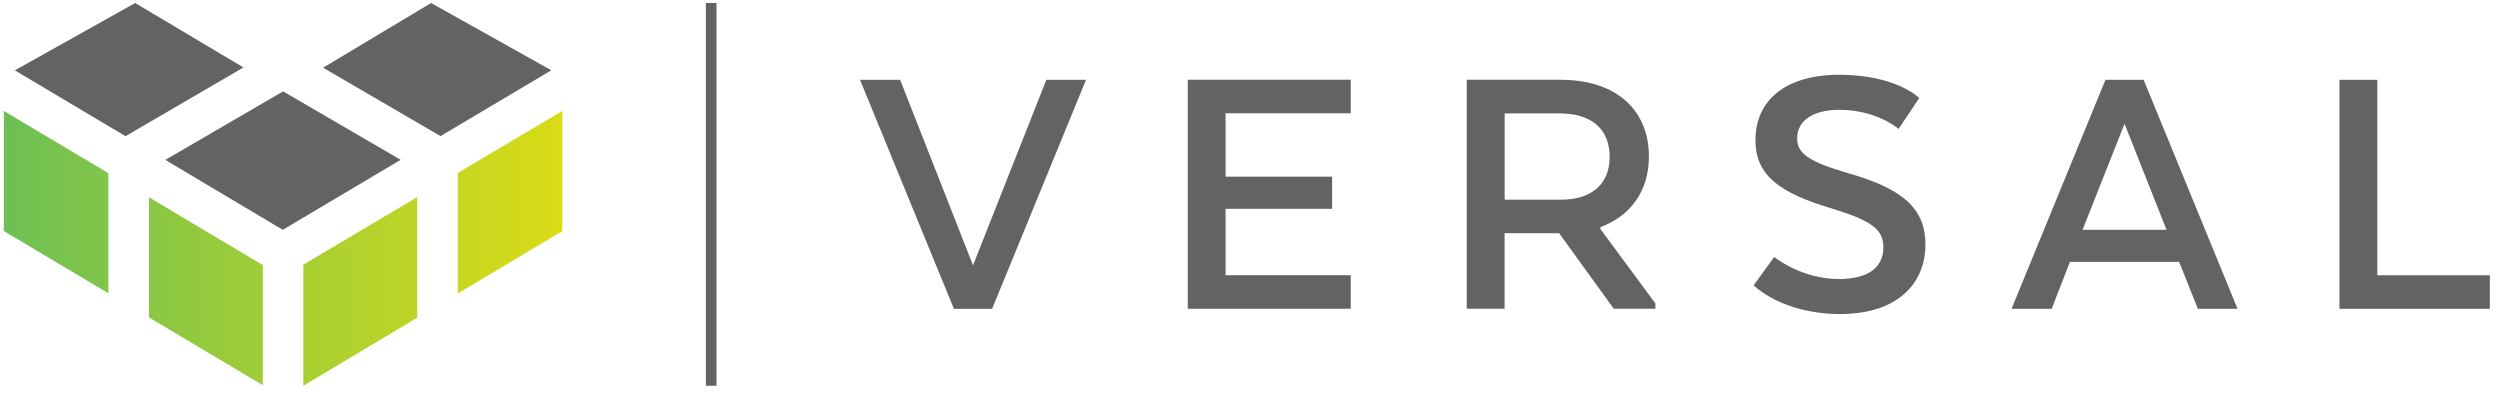
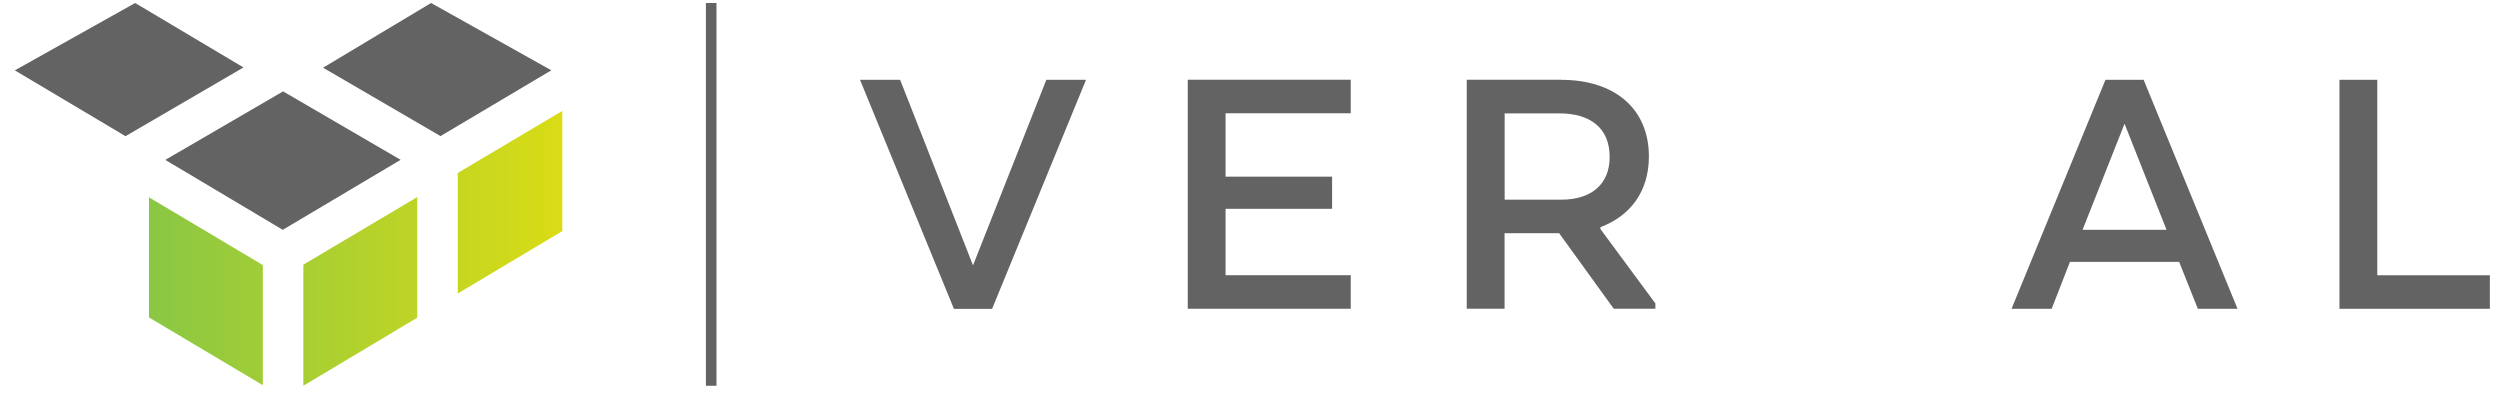
<svg xmlns="http://www.w3.org/2000/svg" xmlns:xlink="http://www.w3.org/1999/xlink" fill="none" height="33" viewBox="0 0 209 33" width="209">
  <linearGradient id="a">
    <stop offset="0" stop-color="#f2e207" />
    <stop offset="1" stop-color="#5fbc5d" />
  </linearGradient>
  <linearGradient id="b" gradientUnits="userSpaceOnUse" x1="57.39" x2="-5.976" xlink:href="#a" y1="24.349" y2="24.349" />
  <linearGradient id="c" gradientUnits="userSpaceOnUse" x1="57.39" x2="-5.976" xlink:href="#a" y1="24.361" y2="24.361" />
  <linearGradient id="d" gradientUnits="userSpaceOnUse" x1="57.39" x2="-5.976" xlink:href="#a" y1="16.897" y2="16.897" />
  <linearGradient id="e" gradientUnits="userSpaceOnUse" x1="57.389" x2="-5.977" xlink:href="#a" y1="16.904" y2="16.904" />
  <path d="m20.355 5.639-9.863 5.745-9.253-5.502 10.06-5.632z" fill="#636363" />
  <path d="m23.638 19.213-9.818-5.846 9.846-5.728 9.829 5.722z" fill="#636363" />
  <path d="m36.036.25 10.055 5.626-9.264 5.502-9.817-5.717z" fill="#636363" />
  <path d="m21.972 22.16v10.043l-9.518-5.666v-10.043z" fill="url(#b)" />
  <path d="m25.361 22.125 9.518-5.649v10.083l-9.518 5.688z" fill="url(#c)" />
-   <path d="m.32 9.275 8.744 5.203v10.043l-8.744-5.208z" fill="url(#d)" />
  <path d="m38.268 24.538v-10.077l8.744-5.191v10.049z" fill="url(#e)" />
  <g fill="#636363">
    <path d="m59.013.25v32h.885v-32" />
    <path d="m71.897 6.672h3.354l6.093 15.51 6.13-15.51h3.317l-7.852 19.147h-3.191z" />
    <path d="m111.364 17.456h-8.906v5.551h10.464v2.805h-13.625v-19.147h13.625v2.805h-10.464v5.299h8.906z" />
    <path d="m130.509 6.673c4.497 0 7.339 2.427 7.339 6.412 0 2.969-1.595 4.98-4.052 5.907v.156l4.594 6.219v.445h-3.48l-4.564-6.315h-4.564v6.315h-3.162v-19.147h7.889zm-.156 2.805h-4.564v7.213h4.757c2.33 0 4.022-1.15 4.022-3.577-.007-2.456-1.662-3.636-4.215-3.636z" />
-     <path d="m148.321 21.478s2.233 1.848 5.425 1.848c2.582 0 3.703-1.083 3.703-2.649 0-1.469-.898-2.204-4.342-3.258-4.274-1.276-6.352-2.716-6.352-5.714 0-3.288 2.486-5.455 7.02-5.455 4.757 0 6.672 1.944 6.672 1.944l-1.722 2.583s-1.818-1.596-4.942-1.596c-2.167 0-3.54.861-3.54 2.39 0 1.306 1.024 1.944 4.245 2.902 4.63 1.306 6.478 2.998 6.478 5.967 0 3.258-2.33 5.811-7.117 5.811-4.912 0-7.243-2.397-7.243-2.397z" />
    <path d="m187.059 25.818h-3.317l-1.566-3.926h-9.128l-1.529 3.926h-3.354l7.852-19.147h3.191zm-12.957-6.605h7.02l-3.51-8.868z" />
    <path d="m195.579 25.818v-19.147h3.162v16.341h9.41v2.805z" />
  </g>
</svg>